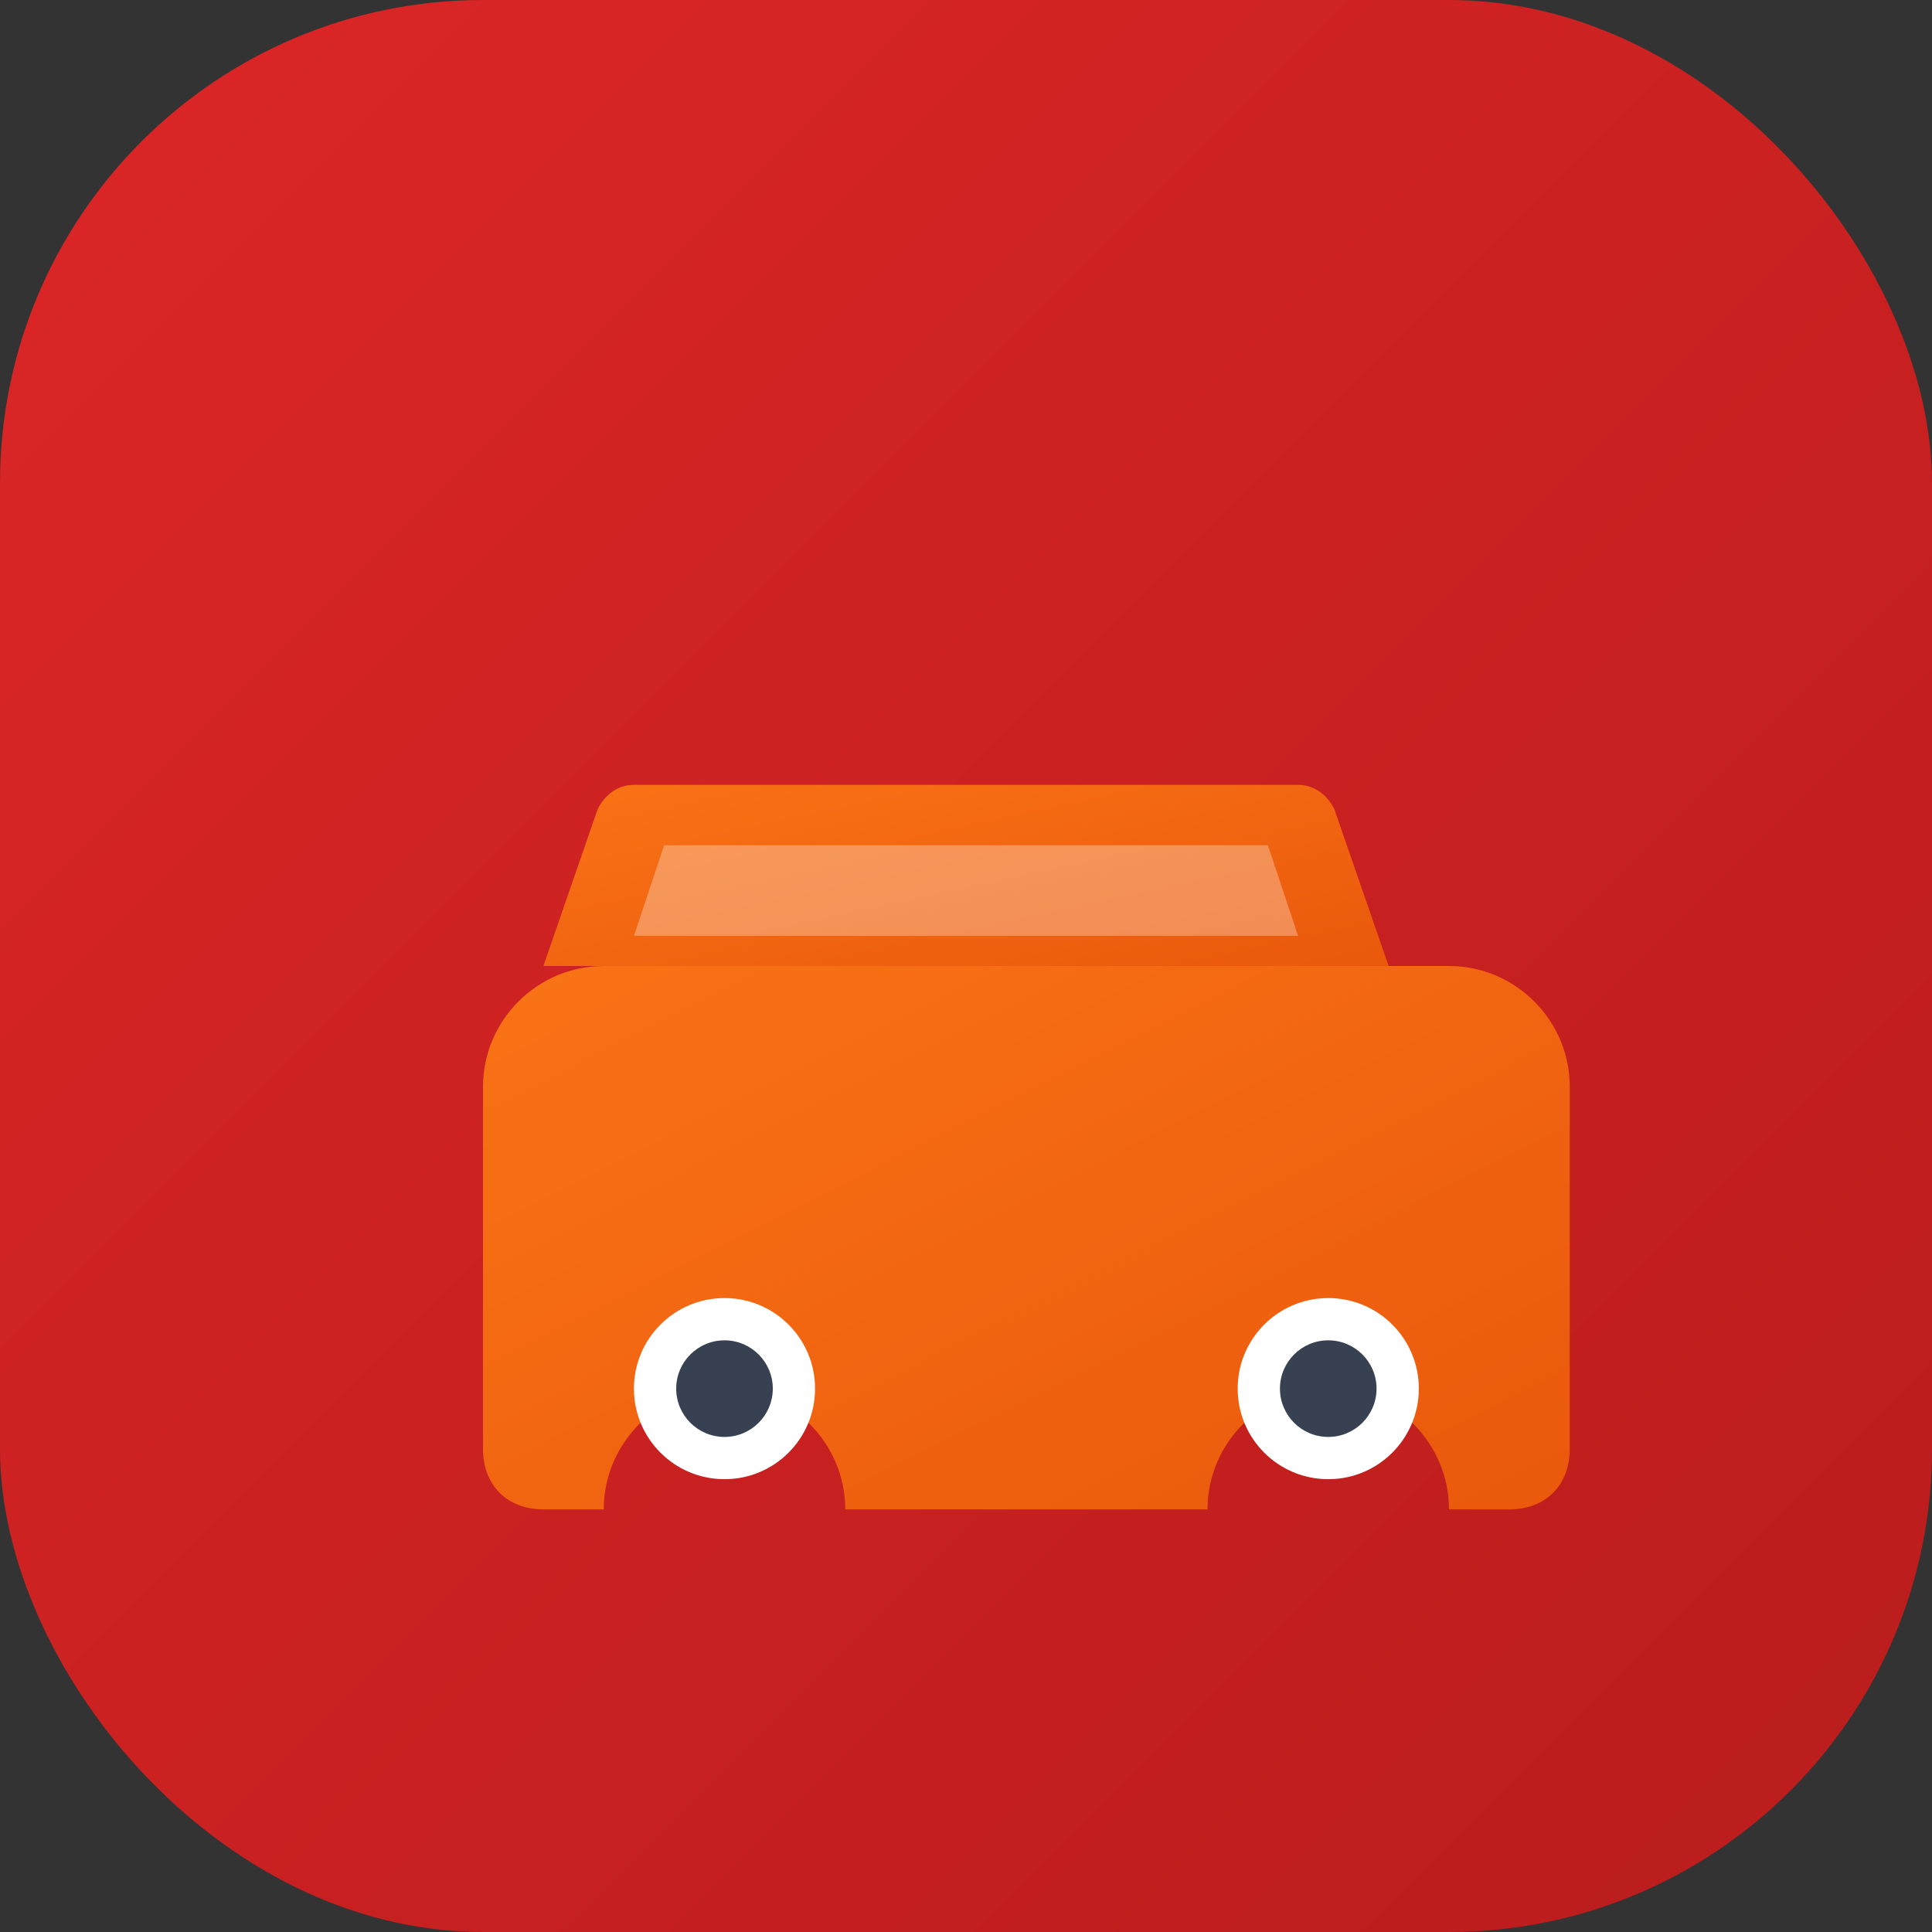
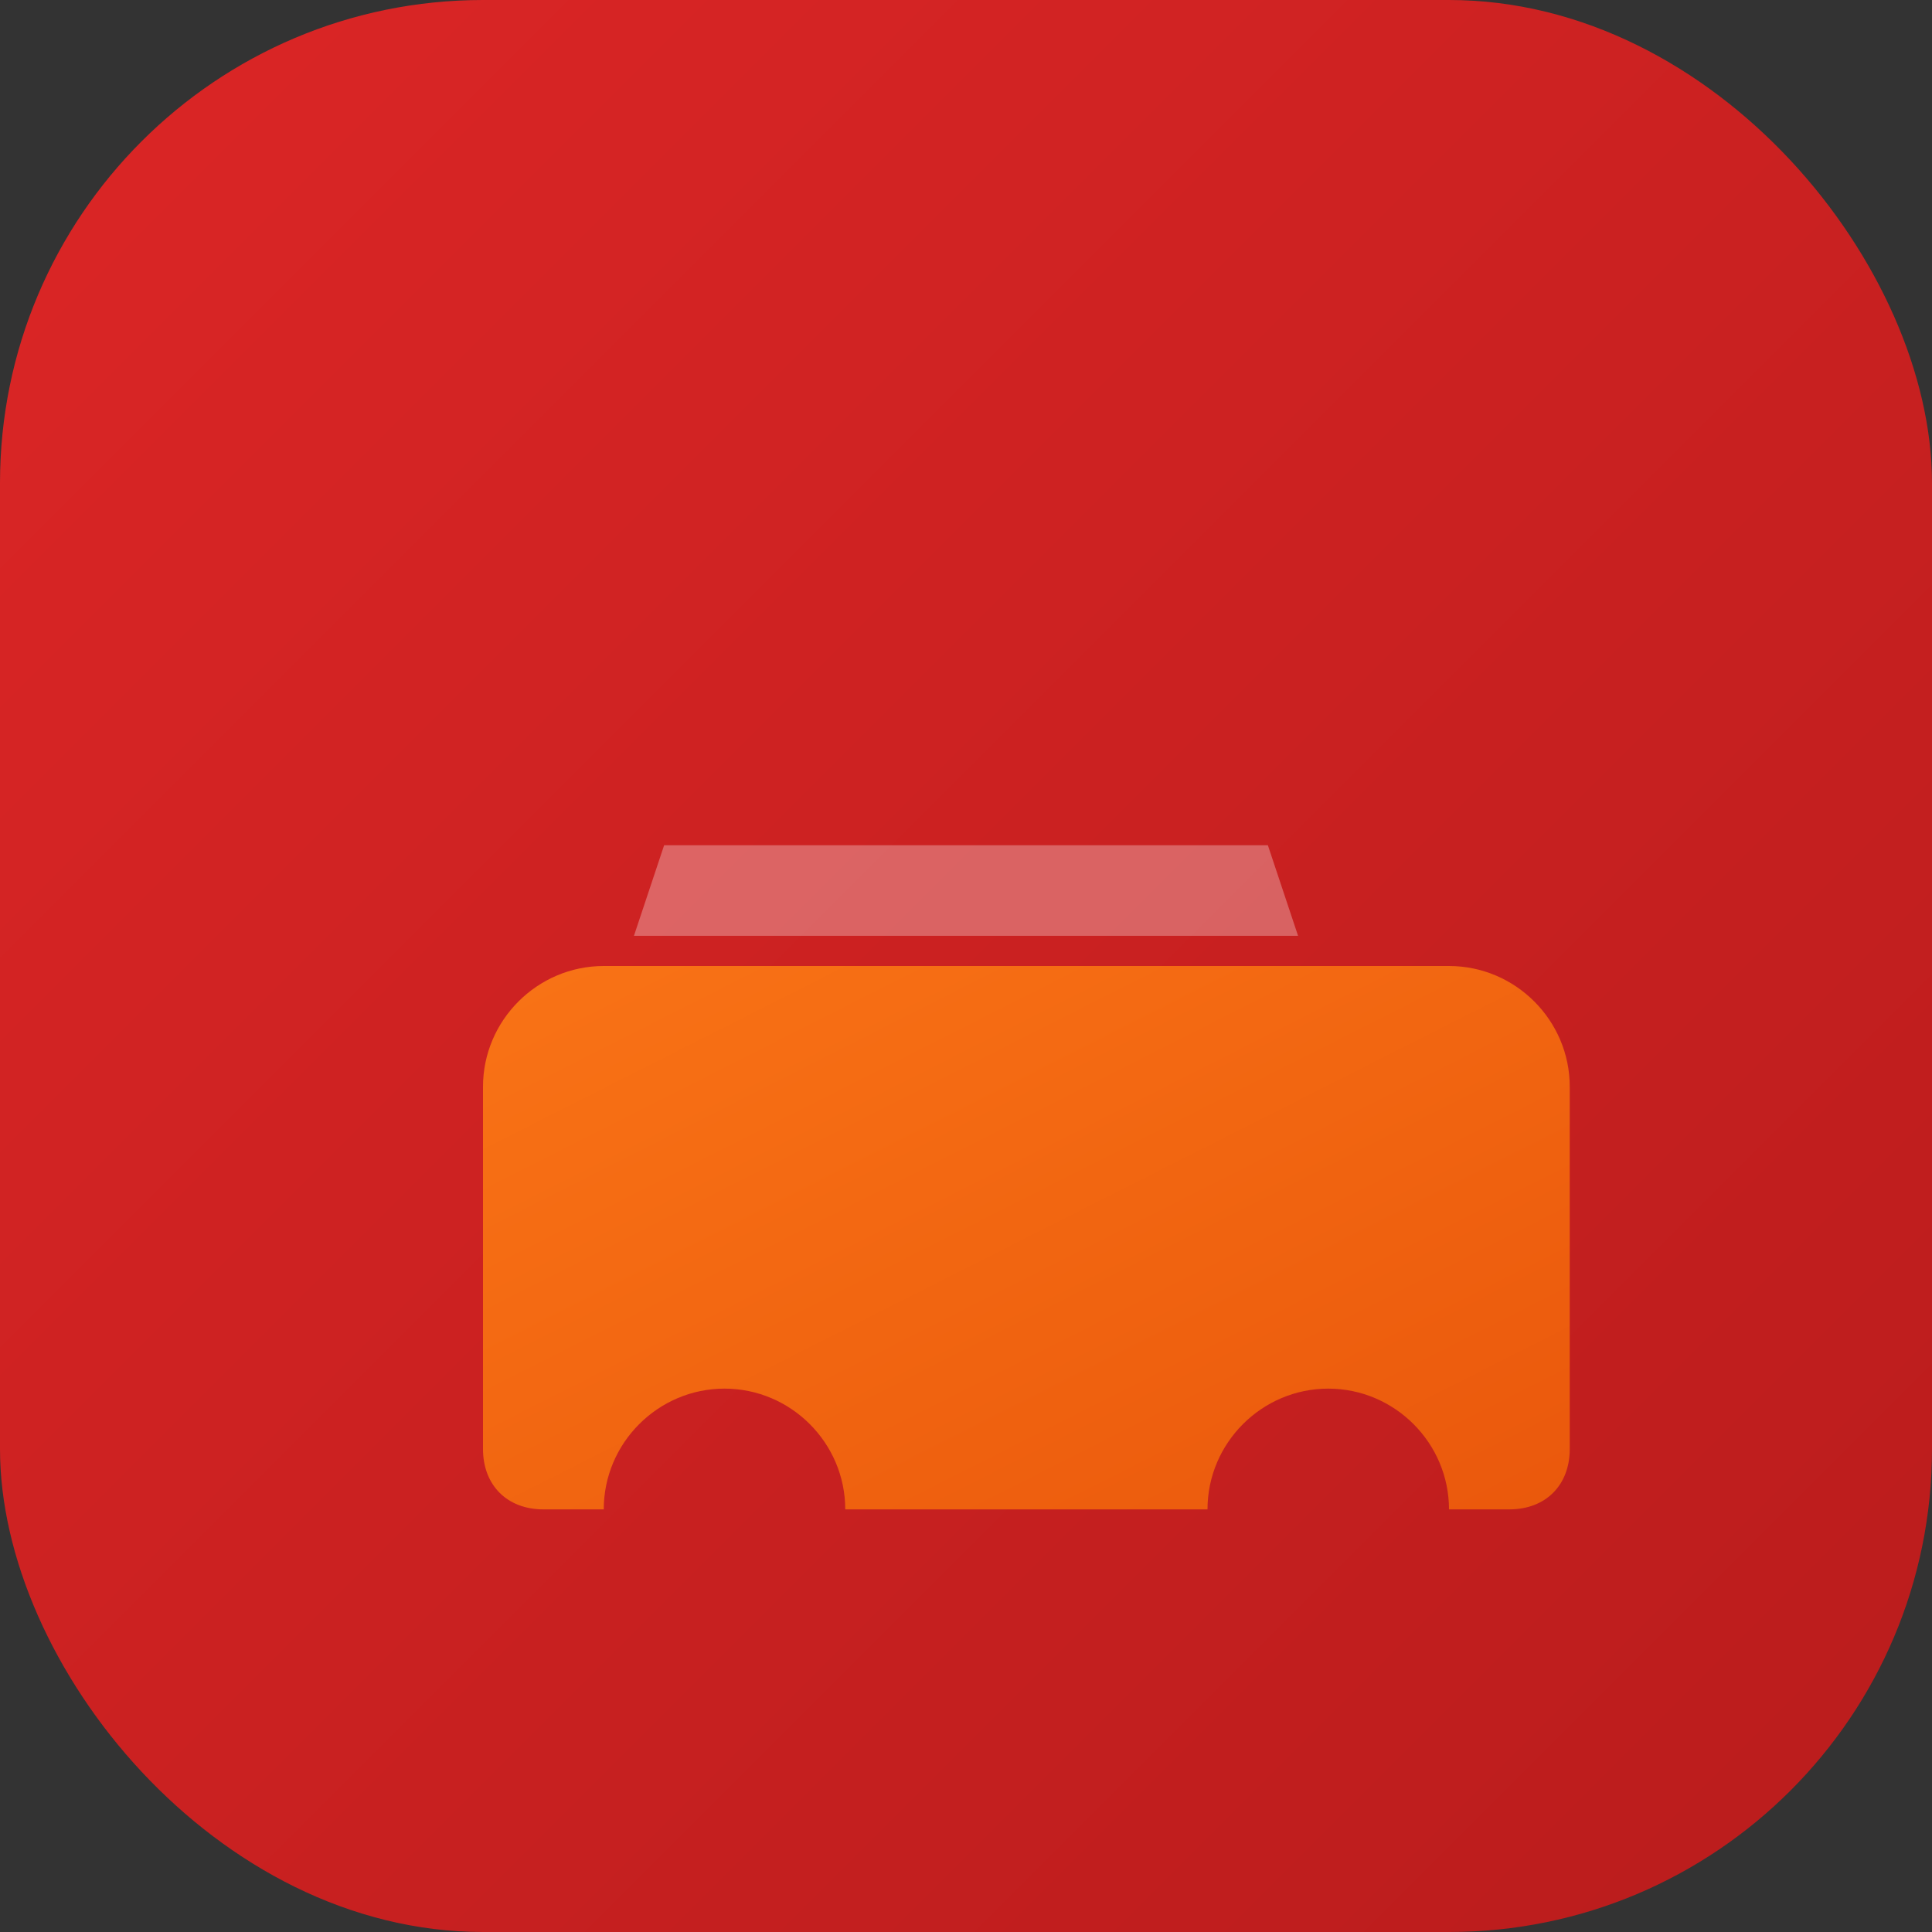
<svg xmlns="http://www.w3.org/2000/svg" width="32" height="32" viewBox="0 0 32 32">
  <rect x="0" y="0" width="32" height="32" fill="#333333" stroke="none" />
  <defs>
    <linearGradient id="bgGradient" x1="0%" y1="0%" x2="100%" y2="100%">
      <stop offset="0%" style="stop-color:#dc2626;stop-opacity:1" />
      <stop offset="100%" style="stop-color:#b91c1c;stop-opacity:1" />
    </linearGradient>
    <linearGradient id="carGradient" x1="0%" y1="0%" x2="100%" y2="100%">
      <stop offset="0%" style="stop-color:#f97316;stop-opacity:1" />
      <stop offset="100%" style="stop-color:#ea580c;stop-opacity:1" />
    </linearGradient>
  </defs>
  <rect width="32" height="32" rx="8" fill="url(#bgGradient)" />
  <g transform="translate(6, 10)">
    <path d="M2 6h16c1.1 0 2 .9 2 2v6c0 .6-.4 1-1 1h-1c0-1.1-.9-2-2-2s-2 .9-2 2H8c0-1.1-.9-2-2-2s-2 .9-2 2H3c-.6 0-1-.4-1-1V8c0-1.1.9-2 2-2z" fill="url(#carGradient)" />
-     <path d="M4.5 3c-.3 0-.5.2-.6.4L3 6h14l-.9-2.6c-.1-.2-.3-.4-.6-.4h-10z" fill="url(#carGradient)" />
    <path d="M5 4h10l.5 1.5H4.5L5 4z" fill="rgba(255,255,255,0.3)" />
-     <circle cx="6" cy="13" r="1.5" fill="white" />
-     <circle cx="16" cy="13" r="1.5" fill="white" />
-     <circle cx="6" cy="13" r="0.8" fill="#374151" />
-     <circle cx="16" cy="13" r="0.8" fill="#374151" />
  </g>
</svg>